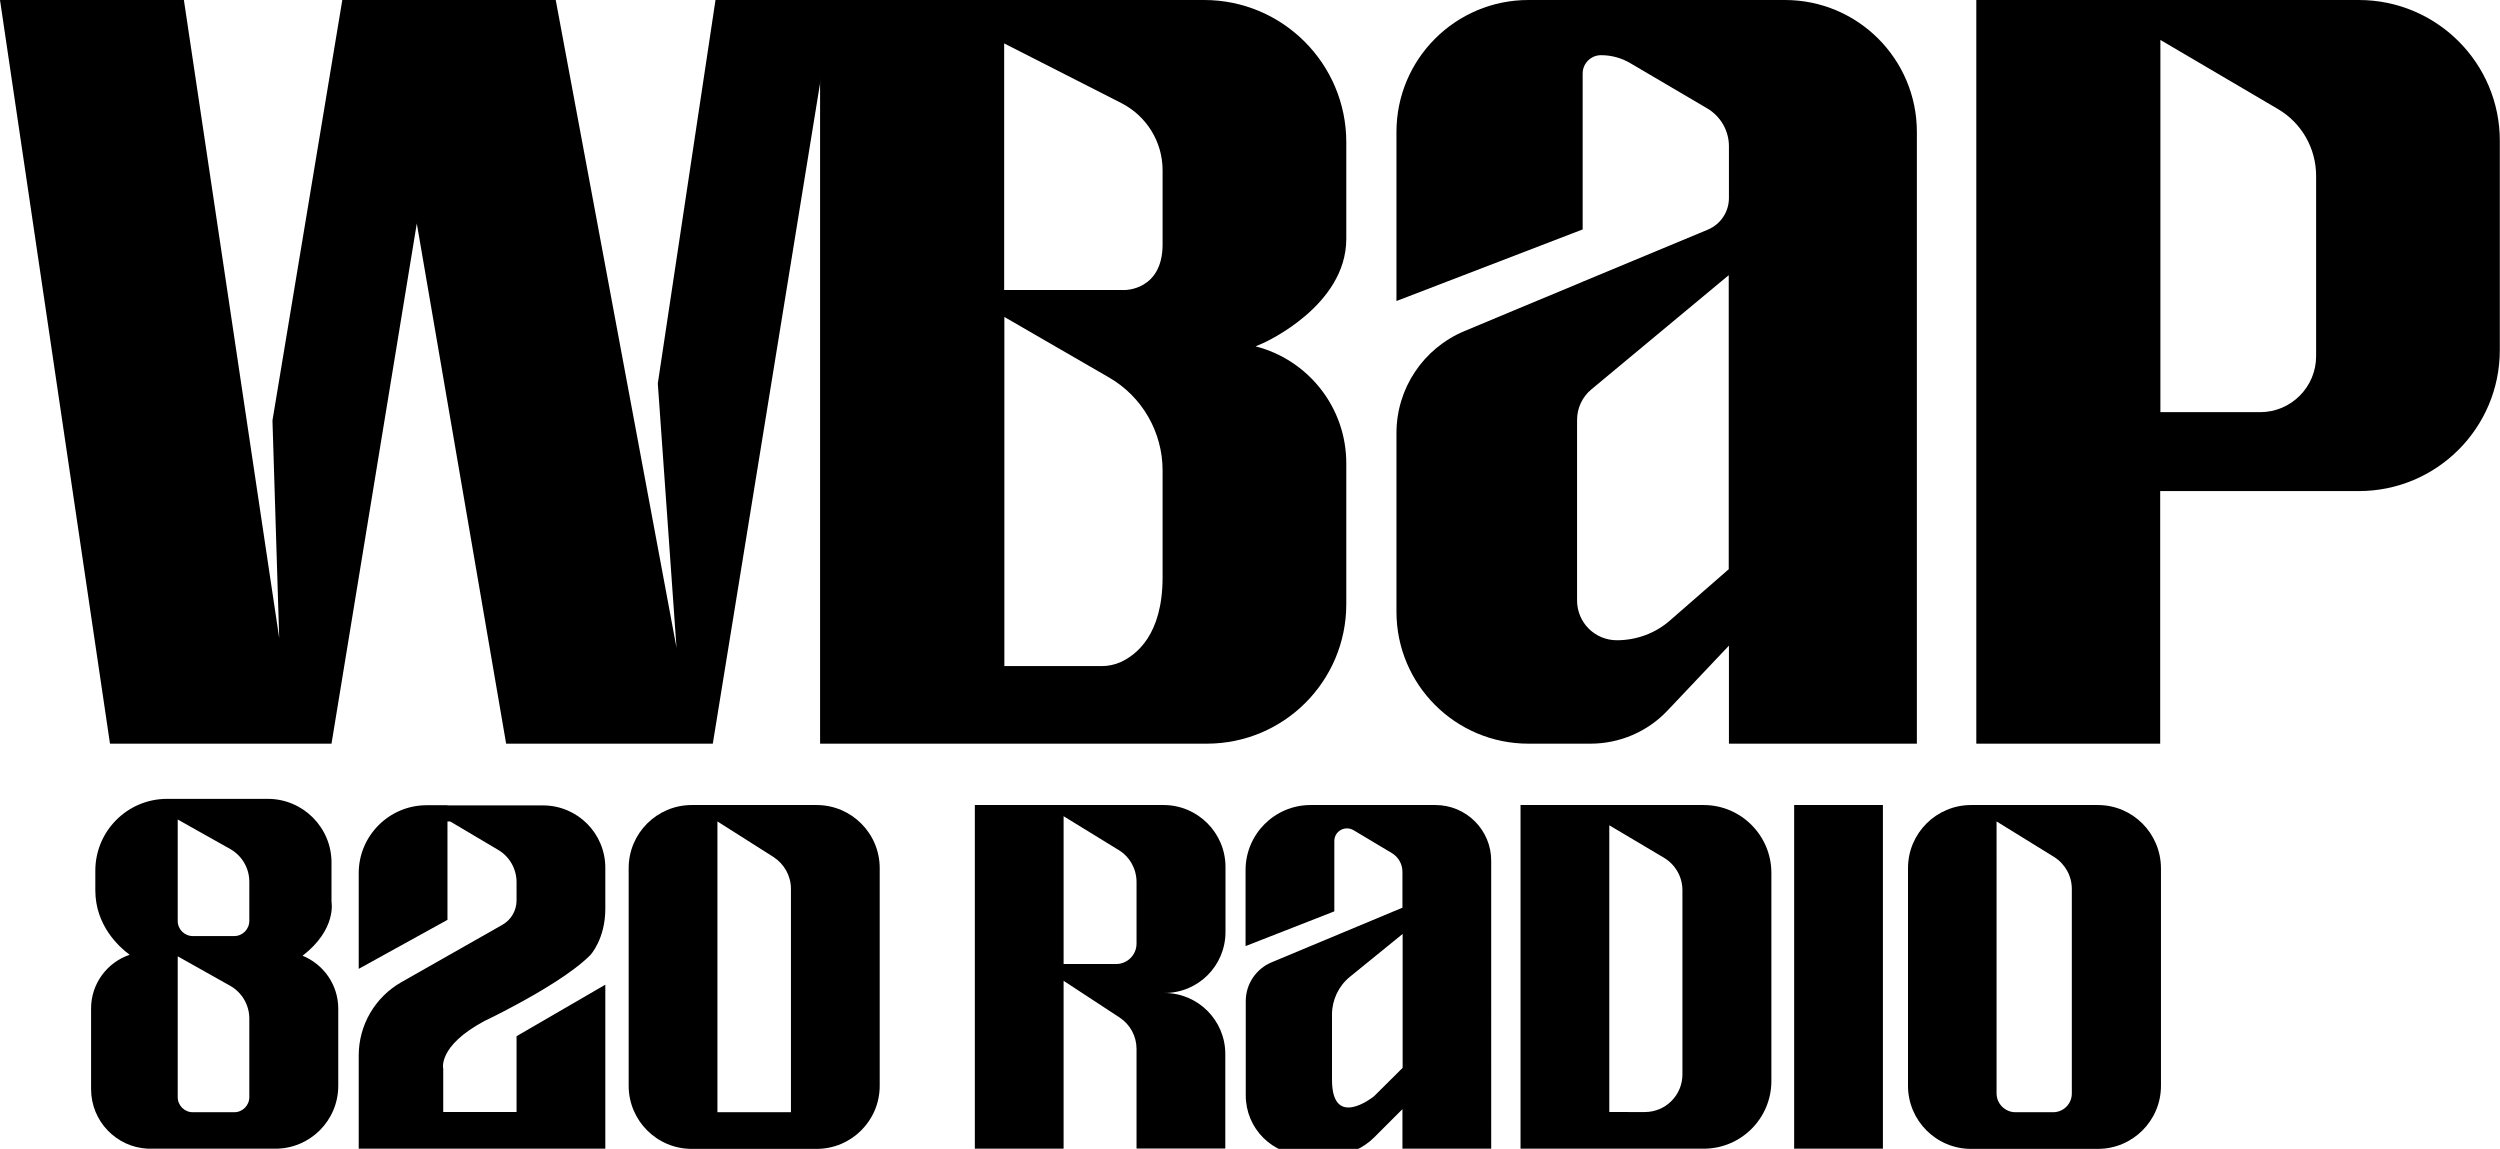
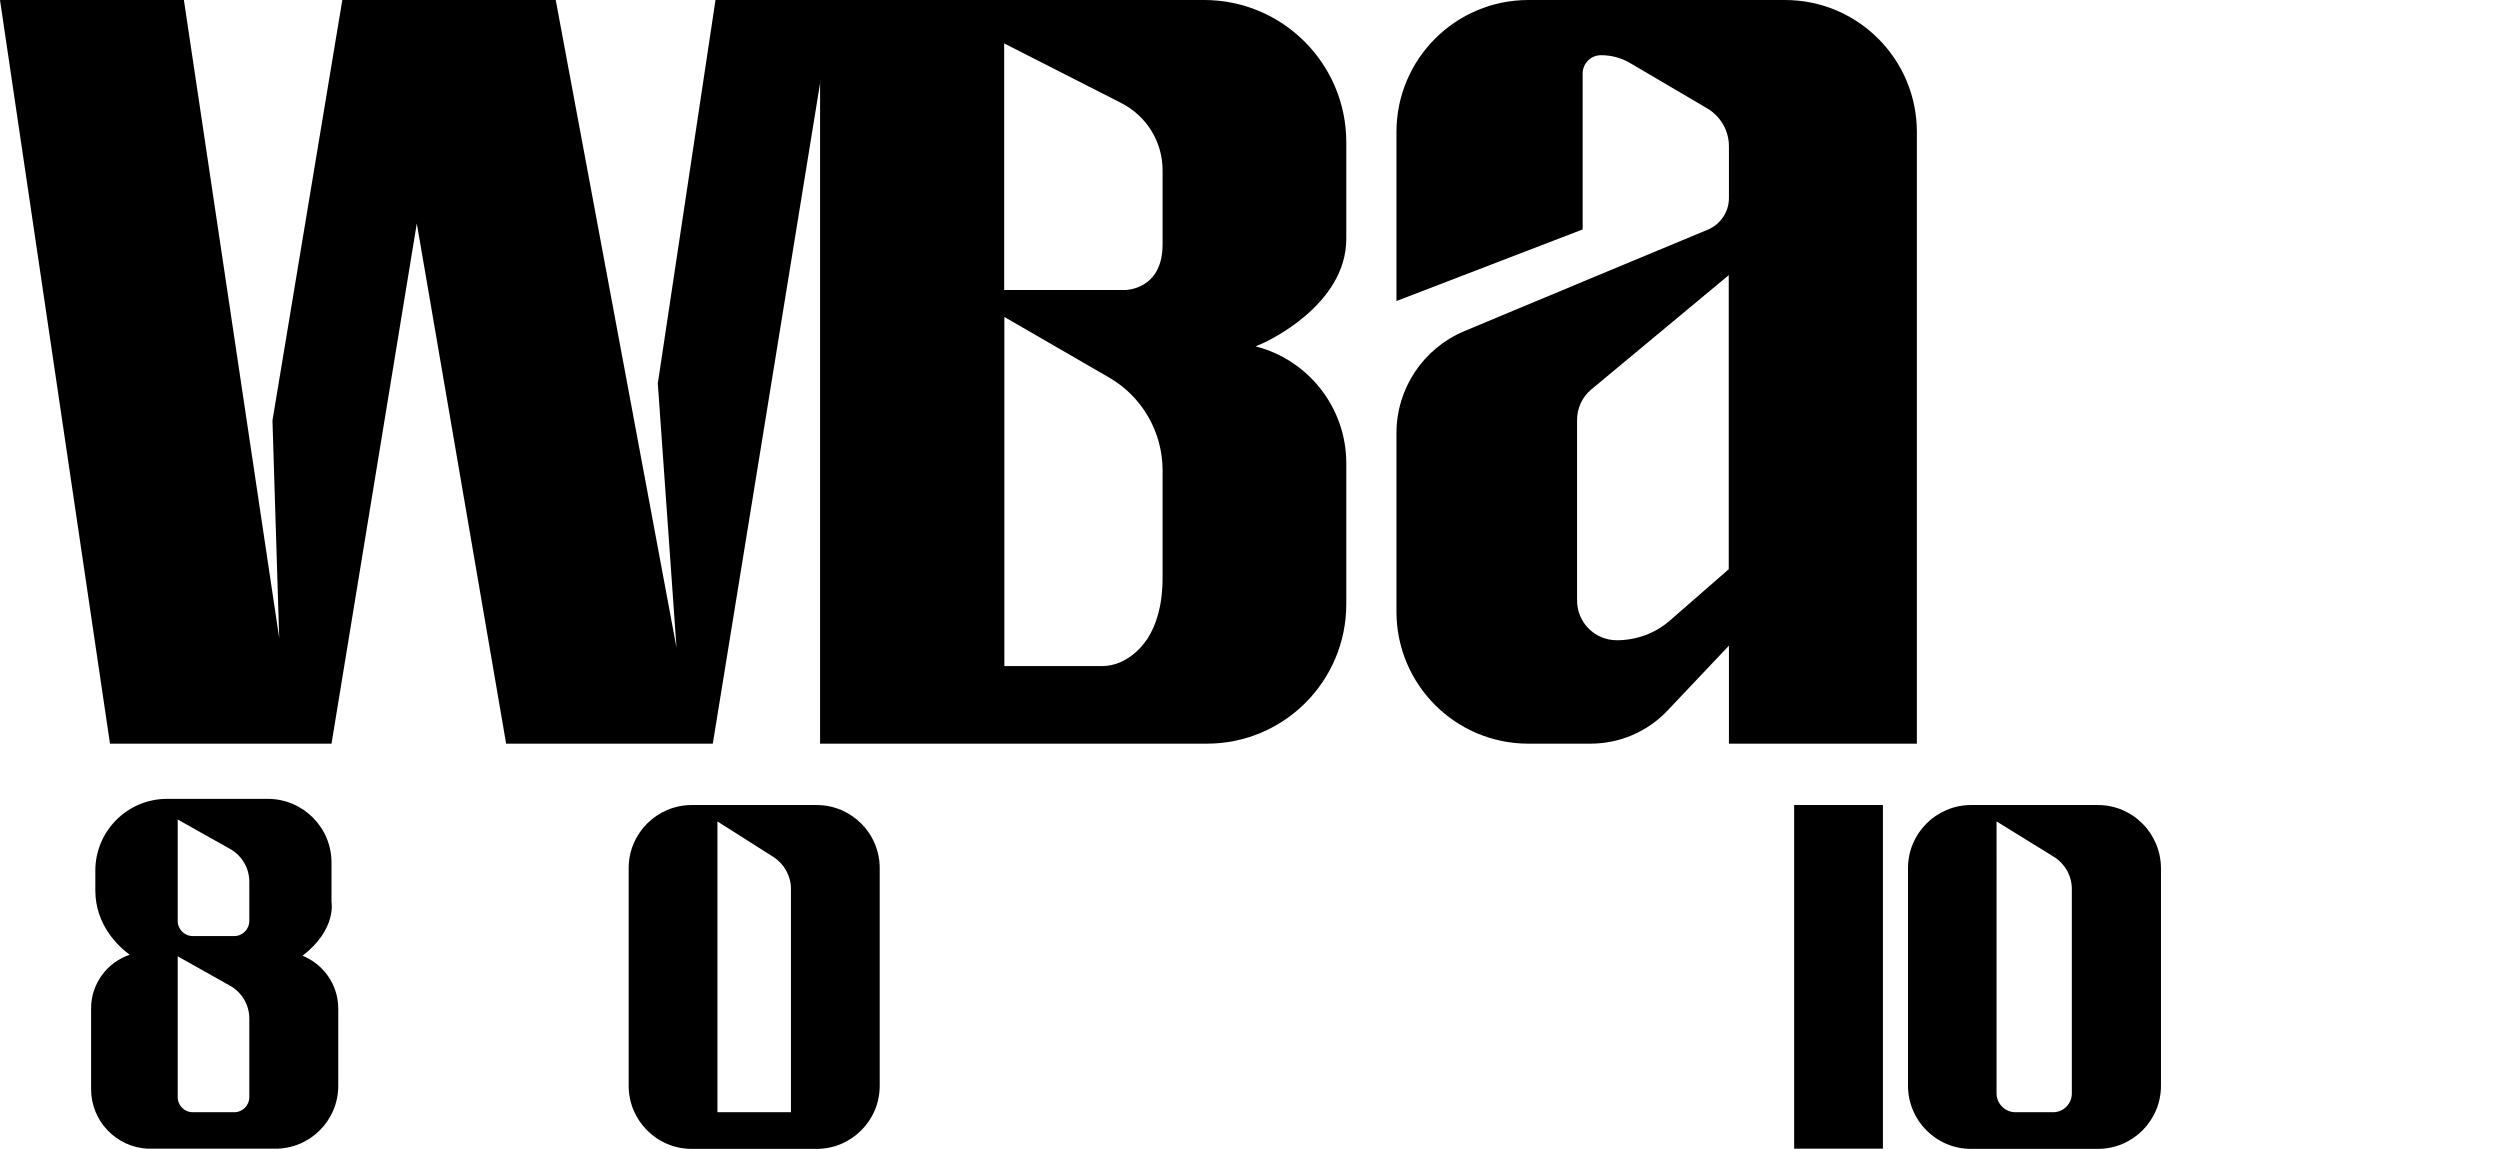
<svg xmlns="http://www.w3.org/2000/svg" version="1.1" id="Layer_1" x="0px" y="0px" viewBox="0 0 1295.6 595.4" style="enable-background:new 0 0 1295.6 595.4;" xml:space="preserve">
  <g>
-     <path d="M635.1,483v-33.7c0-17.7-14.4-32.1-32.1-32.1h-13.9h-37.9h-46v178.1h46v-87l29,19c5.5,3.6,8.8,9.7,8.8,16.3v51.6h46v-49   c0-17.4-14.1-31.6-31.6-31.6h-0.3C620.9,514.8,635.1,500.5,635.1,483z M551.2,423l28.5,17.5c5.8,3.5,9.3,9.8,9.3,16.6V489   c0,5.9-4.8,10.6-10.6,10.6h-27.2V423z" />
-     <path d="M882.9,417.2H788v178.1h94.9c19.4,0,35.1-15.7,35.1-35.1v-108C917.9,432.9,902.2,417.2,882.9,417.2z M834,576.4V427.7   l28.3,16.8c5.9,3.5,9.6,9.9,9.6,16.8v95.5c0,10.8-8.7,19.5-19.5,19.5H834z" />
    <rect x="929.8" y="417.2" width="46" height="178.1" />
    <path d="M1087.2,417.2h-65.7c-18,0-32.7,14.6-32.7,32.7v112.8c0,18,14.6,32.7,32.7,32.7h65.7c18,0,32.7-14.6,32.7-32.7V449.9   C1119.8,431.8,1105.2,417.2,1087.2,417.2z M1064,576.4h-19.5c-5.4,0-9.8-4.4-9.8-9.8V425.7l29.8,18.4c5.7,3.6,9.2,9.8,9.2,16.6   v105.8C1073.8,572,1069.4,576.4,1064,576.4z" />
-     <path d="M743.9,417.2h-64.7c-18.6,0-33.7,15.1-33.7,33.7v39.4l46-18v-36.5c0-3.6,2.9-6.5,6.5-6.5l0,0c1.2,0,2.3,0.3,3.4,0.9   l19.9,11.9c3.4,2,5.5,5.7,5.5,9.7v18.6L659,498.7c-8.1,3.4-13.4,11.3-13.4,20.1v48.9c0,17.2,13.9,31,31,31h13.2   c8.4,0,16.4-3.3,22.4-9.3l14.6-14.6v20.5h46V446.2C772.9,430.2,759.9,417.2,743.9,417.2z M726.9,553.4L712,568.2c0,0,0,0,0,0   c-1,0.8-21.7,16.9-21.7-8.6v-33.9c0-7.5,3.4-14.7,9.3-19.5l27.3-22.2V553.4z" />
  </g>
  <g>
-     <path d="M229.7,553.9v22.4h38v-39.3l46-26.7v85H185.9V547c0-15.7,8.4-30.2,22.1-38l52.3-29.7c4.6-2.6,7.4-7.4,7.4-12.7v-9.4   c0-6.9-3.6-13.3-9.6-16.8l-24.8-14.7h-1.4v51l-46,25.4v-49.6c0-19.4,15.8-35.2,35.2-35.2h10.8v0.1l0,0h35.8v0h13.7   c17.9,0,32.3,14.5,32.3,32.3V471c0,15.7-7.8,24-7.8,24c-9,9-25.6,18.8-38.2,25.6c-9.4,5.1-16.6,8.5-16.6,8.5   C226.6,542.2,229.7,553.9,229.7,553.9z" />
    <path d="M423.2,417.2h-64.7c-18,0-32.7,14.6-32.7,32.7v112.8c0,18,14.6,32.7,32.7,32.7h64.7c18,0,32.7-14.6,32.7-32.7V449.9   C455.9,431.8,441.2,417.2,423.2,417.2z M409.8,576.4h-38V425.7l29,18.4c5.6,3.6,9.1,9.8,9.1,16.5V576.4z" />
    <path d="M156.8,495.3c17.8-13.7,15-27.9,15-27.9V447c0-18.2-14.8-33-33-33H86.6c-20.6,0-37.2,16.7-37.2,37.2v10.2   c0,18.1,12.1,29.2,17.8,33.4c-11.6,3.9-20,14.9-20,27.8v41.8c0,16.6,13,30.1,29.4,30.9c0.5,0,1,0,1.6,0h64.5   c18,0,32.6-14.6,32.6-32.6v-40.2C175.2,510.2,167.6,499.7,156.8,495.3z M121.4,576.4H99.9c-4.3,0-7.8-3.5-7.8-7.8v-73l27.4,15.4   c6,3.5,9.7,9.9,9.7,16.8v40.8C129.2,572.9,125.7,576.4,121.4,576.4z M121.4,485.1H99.9c-4.3,0-7.8-3.5-7.8-7.8v-52.6l27.4,15.4   c6,3.5,9.7,9.9,9.7,16.8v20.3C129.2,481.6,125.7,485.1,121.4,485.1z" />
  </g>
  <g>
-     <path d="M1222.4,0h-102.9h-95.3v385.4h95.3V254.5h102.9c40.4,0,73.1-32.7,73.1-73.1V73.1C1295.6,32.7,1262.8,0,1222.4,0z    M1200.3,184.6c0,16-13,29-29,29h-51.7V20.7l60.9,35.8c12.3,7.2,19.8,20.4,19.8,34.6V184.6z" />
    <path d="M723.7,68.4V156l96.5-37.1V38.1c0-5.3,4.3-9.5,9.5-9.5l0,0c5.4,0,10.6,1.4,15.3,4.2l39.8,23.4c6.9,4.1,11.2,11.5,11.2,19.6   v26.8c0,7.2-4.3,13.6-10.9,16.4l-64.9,27l-2.8,1.2l-31,12.9l-27.5,11.5c-21.3,8.9-35.2,29.7-35.2,52.8V317   c0,37.8,30.6,68.4,68.4,68.4h32.1c15.2,0,29.7-6.2,40.1-17.3l31.7-33.5v50.8h97.4v-317C993.4,30.6,962.8,0,925,0H792.1   C754.3,0,723.7,30.6,723.7,68.4z M896,294.9l-30.5,26.6c-7.6,6.7-17.4,10.3-27.6,10.3l0,0c-11.4,0-20.6-9.2-20.6-20.6v-93.6   c0-6.1,2.7-11.9,7.4-15.8l71.2-59.2V294.9z" />
    <path d="M697.7,123.8V73.7c0-40.7-33-73.7-73.7-73.7H425v385.4h200.4c40,0,72.3-32.4,72.3-72.3v-73c0-29.2-20-53.7-47-60.6l4.6-2   C655.3,177.4,697.7,158.6,697.7,123.8z M520.4,22.5l60.7,30.9c13.1,6.7,21.4,20.1,21.4,34.8v38.5c0,23.7-19.5,23.6-19.5,23.6h-62.6   V22.5z M520.4,164.2l54.3,31.4c17.2,9.9,27.8,28.3,27.8,48.2v55.4c0,29.7-13.5,40.2-21.9,44c-3,1.3-6.3,2-9.6,2h-50.5V164.2z" />
    <polygon points="432,0 369.4,385.4 262.3,385.4 216,115.8 171.8,385.4 57,385.4 0,0 95.3,0 144.7,330.7 141.2,217.9 177.4,0 288,0    350.6,335.7 340.9,198.7 370.8,0  " />
  </g>
</svg>